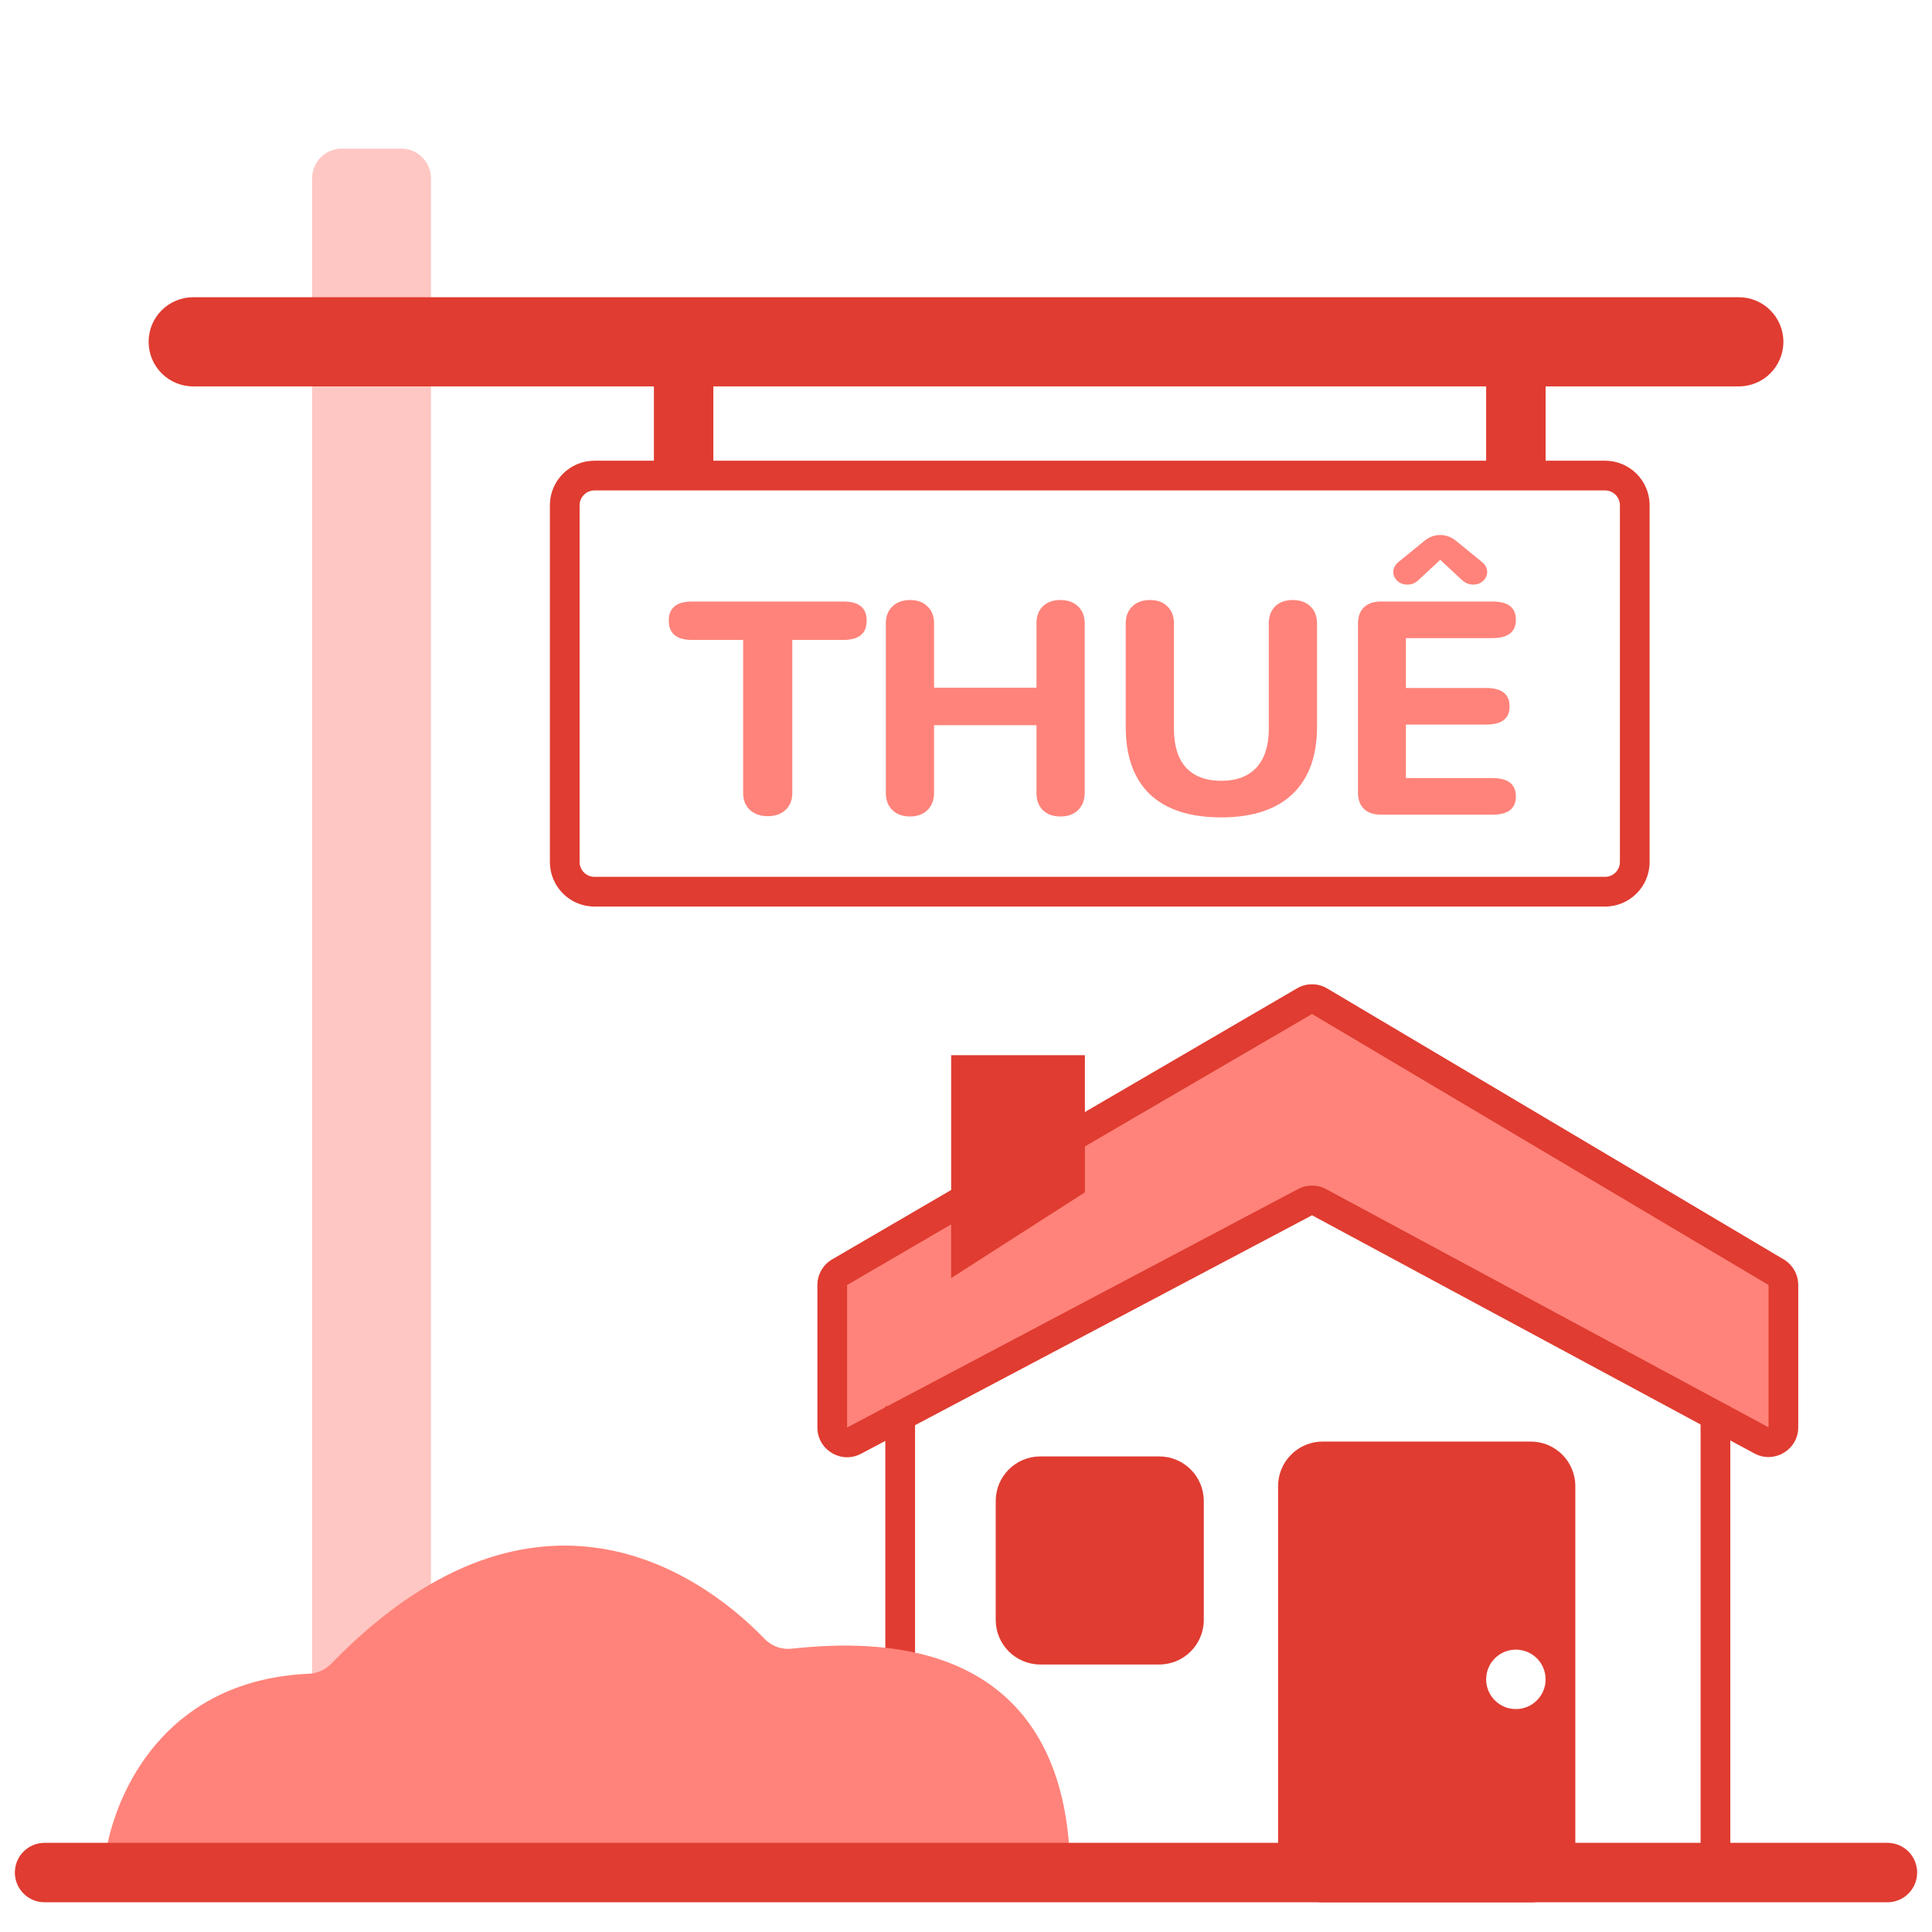
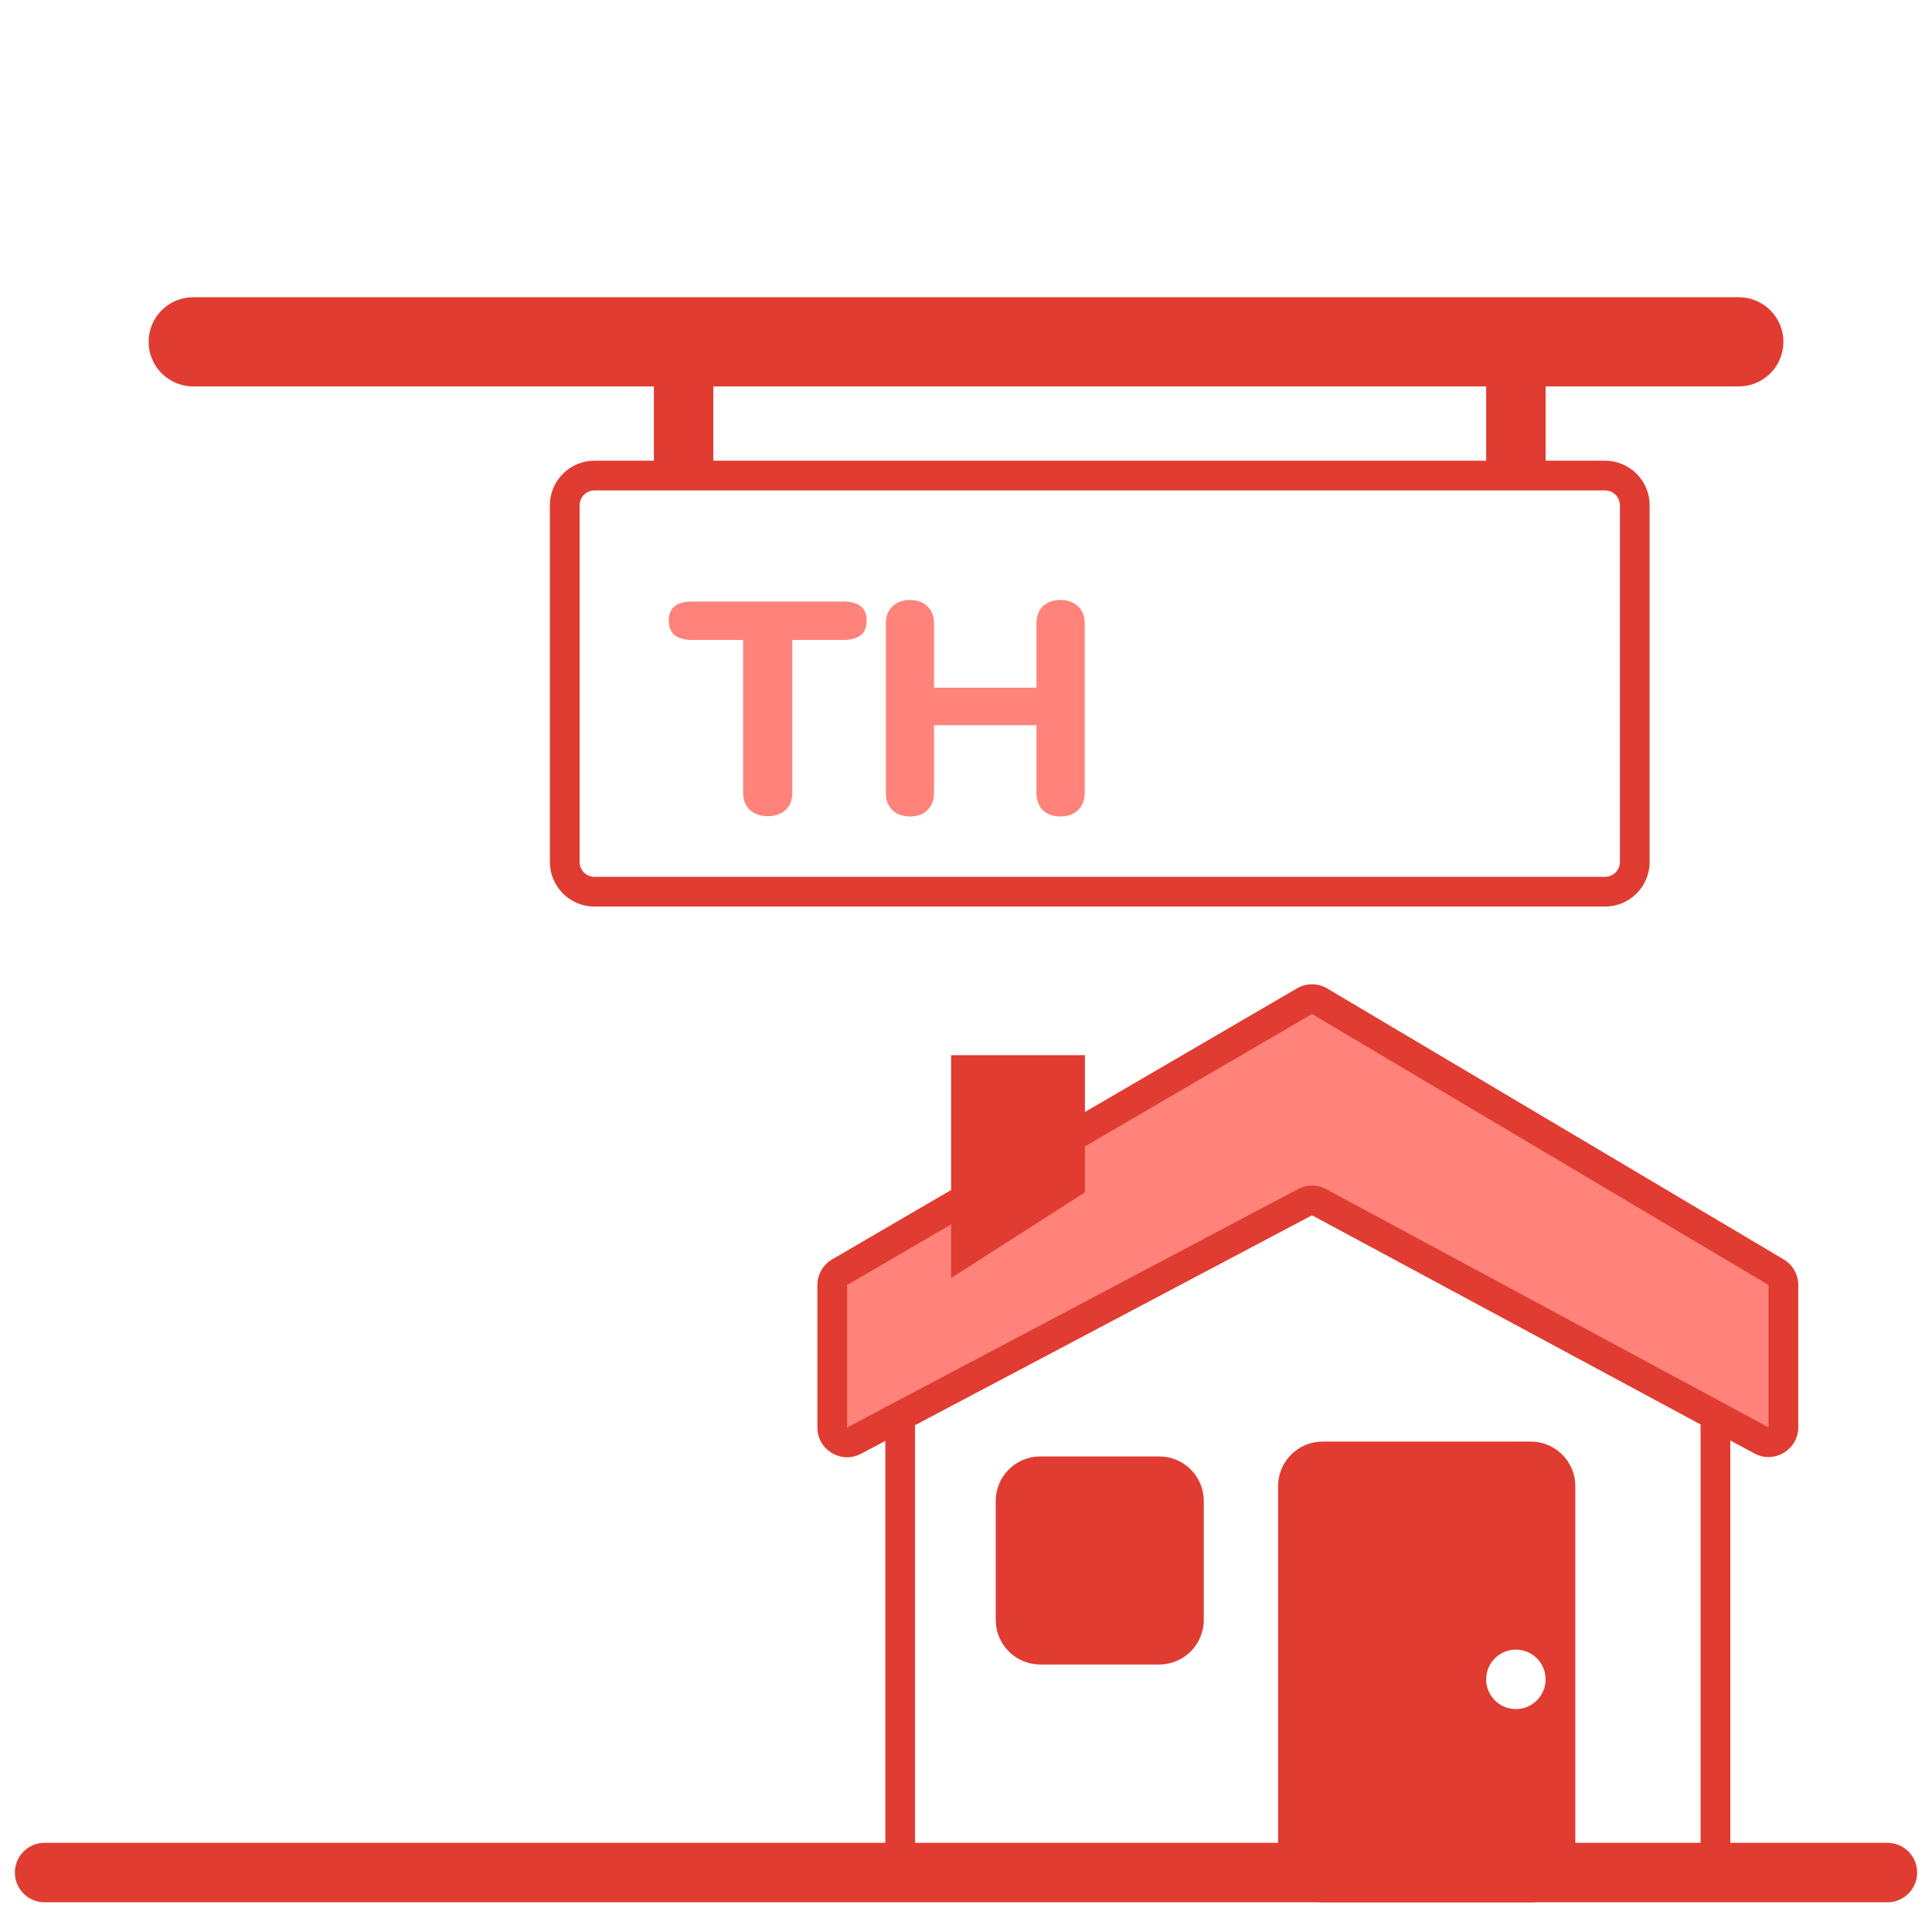
<svg xmlns="http://www.w3.org/2000/svg" width="130" height="130" viewBox="0 0 130 130" fill="none">
  <rect width="130" height="130" fill="white" />
  <path d="M56.496 85.604L87.78 67.367C88.094 67.184 88.482 67.185 88.794 67.371L119.51 85.603C119.814 85.783 120 86.11 120 86.463V96.039C120 96.796 119.192 97.278 118.526 96.92L88.758 80.894C88.465 80.736 88.111 80.734 87.817 80.89L57.467 96.937C56.801 97.289 56 96.807 56 96.053V86.468C56 86.112 56.189 85.784 56.496 85.604Z" fill="#FF837A" />
  <path fill-rule="evenodd" clip-rule="evenodd" d="M87.276 66.503C87.904 66.137 88.68 66.14 89.305 66.511L120.021 84.743C120.628 85.103 121 85.757 121 86.463V96.039C121 97.552 119.384 98.517 118.052 97.8L88.284 81.774L57.935 97.821C56.603 98.525 55 97.56 55 96.053V86.468C55 85.757 55.378 85.099 55.993 84.74L55.993 84.74L87.276 66.503ZM88.284 68.231L57 86.468L56.496 85.604L57 86.468L57 96.053L87.349 80.006C87.939 79.694 88.645 79.697 89.232 80.013L88.758 80.894L89.232 80.013L119 96.039V86.463L88.284 68.231Z" fill="#E03C31" />
  <path fill-rule="evenodd" clip-rule="evenodd" d="M59.571 124V94.623H61.571V124C61.571 124.552 62.019 125 62.571 125H113.428C113.981 125 114.428 124.552 114.428 124V94.623H116.428V124C116.428 125.657 115.085 127 113.428 127H62.571C60.914 127 59.571 125.657 59.571 124Z" fill="#E03C31" />
-   <path d="M21 12C21 10.895 21.895 10 23 10H27C28.105 10 29 10.895 29 12V124C29 125.105 28.105 126 27 126H23C21.895 126 21 125.105 21 124V12Z" fill="#FFC7C3" />
  <path fill-rule="evenodd" clip-rule="evenodd" d="M37 34C37 32.343 38.343 31 40 31H108C109.657 31 111 32.343 111 34V58C111 59.657 109.657 61 108 61H40C38.343 61 37 59.657 37 58V34ZM40 33C39.448 33 39 33.448 39 34V58C39 58.552 39.448 59 40 59H108C108.552 59 109 58.552 109 58V34C109 33.448 108.552 33 108 33H40Z" fill="#E03C31" />
  <path fill-rule="evenodd" clip-rule="evenodd" d="M44 32V21H48V32H44Z" fill="#E03C31" />
  <path fill-rule="evenodd" clip-rule="evenodd" d="M100 32V21H104V32H100Z" fill="#E03C31" />
  <path d="M11 23C11 21.895 11.895 21 13 21H117C118.105 21 119 21.895 119 23C119 24.105 118.105 25 117 25H13C11.895 25 11 24.105 11 23Z" fill="#E03C31" />
  <path fill-rule="evenodd" clip-rule="evenodd" d="M10 23C10 21.343 11.343 20 13 20H117C118.657 20 120 21.343 120 23C120 24.657 118.657 26 117 26H13C11.343 26 10 24.657 10 23ZM13 22C12.448 22 12 22.448 12 23C12 23.552 12.448 24 13 24H117C117.552 24 118 23.552 118 23C118 22.448 117.552 22 117 22H13Z" fill="#E03C31" />
  <path d="M51.658 54.919C51.163 54.919 50.761 54.776 50.45 54.491C50.153 54.207 50.004 53.827 50.004 53.352V43.059H46.569C45.523 43.059 45 42.625 45 41.757C45 40.903 45.523 40.475 46.569 40.475H56.748C57.794 40.475 58.317 40.903 58.317 41.757C58.317 42.625 57.794 43.059 56.748 43.059H53.312V53.352C53.312 53.827 53.164 54.207 52.867 54.491C52.57 54.776 52.167 54.919 51.658 54.919Z" fill="#FF837A" />
  <path d="M71.354 40.374C71.849 40.374 72.244 40.516 72.541 40.801C72.838 41.086 72.987 41.465 72.987 41.94V53.352C72.987 53.827 72.838 54.213 72.541 54.512C72.244 54.797 71.849 54.939 71.354 54.939C70.859 54.939 70.463 54.797 70.166 54.512C69.884 54.227 69.742 53.84 69.742 53.352V48.795H62.851V53.352C62.851 53.827 62.702 54.213 62.405 54.512C62.108 54.797 61.72 54.939 61.239 54.939C60.744 54.939 60.349 54.797 60.052 54.512C59.755 54.227 59.606 53.84 59.606 53.352V41.94C59.606 41.465 59.755 41.086 60.052 40.801C60.349 40.516 60.744 40.374 61.239 40.374C61.734 40.374 62.123 40.516 62.405 40.801C62.702 41.086 62.851 41.465 62.851 41.94V46.273H69.742V41.94C69.742 41.465 69.884 41.086 70.166 40.801C70.463 40.516 70.859 40.374 71.354 40.374Z" fill="#FF837A" />
-   <path d="M82.173 55C80.081 55 78.484 54.485 77.381 53.454C76.293 52.41 75.748 50.891 75.748 48.897V41.94C75.748 41.465 75.897 41.086 76.194 40.801C76.49 40.516 76.886 40.374 77.381 40.374C77.876 40.374 78.264 40.516 78.547 40.801C78.844 41.086 78.993 41.465 78.993 41.94V49.04C78.993 50.179 79.261 51.047 79.798 51.644C80.35 52.24 81.141 52.538 82.173 52.538C83.205 52.538 83.997 52.24 84.548 51.644C85.1 51.033 85.375 50.165 85.375 49.04V41.94C85.375 41.465 85.517 41.086 85.799 40.801C86.096 40.516 86.492 40.374 86.987 40.374C87.482 40.374 87.877 40.516 88.174 40.801C88.471 41.086 88.62 41.465 88.62 41.94V48.897C88.62 50.877 88.068 52.389 86.966 53.434C85.863 54.478 84.266 55 82.173 55Z" fill="#FF837A" />
-   <path d="M92.924 54.817C92.43 54.817 92.048 54.688 91.779 54.43C91.511 54.173 91.376 53.807 91.376 53.332V41.96C91.376 41.486 91.511 41.12 91.779 40.862C92.048 40.604 92.43 40.475 92.924 40.475H100.431C101.477 40.475 102 40.882 102 41.696C102 42.523 101.477 42.937 100.431 42.937H94.6V46.293H100.007C101.053 46.293 101.576 46.707 101.576 47.534C101.576 48.348 101.053 48.755 100.007 48.755H94.6V52.355H100.431C101.477 52.355 102 52.769 102 53.596C102 54.41 101.477 54.817 100.431 54.817H92.924ZM95.448 39.031C95.236 39.234 94.988 39.336 94.706 39.336C94.437 39.336 94.211 39.255 94.027 39.092C93.843 38.916 93.751 38.712 93.751 38.482C93.751 38.224 93.879 37.994 94.133 37.79L95.829 36.407C96.154 36.136 96.515 36 96.911 36C97.307 36 97.667 36.136 97.992 36.407L99.689 37.79C99.943 37.994 100.07 38.224 100.07 38.482C100.07 38.712 99.978 38.916 99.795 39.092C99.611 39.255 99.392 39.336 99.137 39.336C98.855 39.336 98.6 39.234 98.374 39.031L96.911 37.668L95.448 39.031Z" fill="#FF837A" />
  <path d="M87 100C87 98.895 87.895 98 89 98H103C104.105 98 105 98.895 105 100V125C105 126.105 104.105 127 103 127H89C87.895 127 87 126.105 87 125V100Z" fill="#E03C31" />
  <path fill-rule="evenodd" clip-rule="evenodd" d="M86 100C86 98.343 87.343 97 89 97H103C104.657 97 106 98.343 106 100V125C106 126.657 104.657 128 103 128H89C87.343 128 86 126.657 86 125V100ZM89 99C88.448 99 88 99.448 88 100V125C88 125.552 88.448 126 89 126H103C103.552 126 104 125.552 104 125V100C104 99.448 103.552 99 103 99H89Z" fill="#E03C31" />
  <path d="M104 113C104 114.105 103.105 115 102 115C100.895 115 100 114.105 100 113C100 111.895 100.895 111 102 111C103.105 111 104 111.895 104 113Z" fill="white" />
  <path d="M68 101C68 99.895 68.895 99 70 99H78C79.105 99 80 99.895 80 101V109C80 110.105 79.105 111 78 111H70C68.895 111 68 110.105 68 109V101Z" fill="#E03C31" />
  <path fill-rule="evenodd" clip-rule="evenodd" d="M67 101C67 99.343 68.343 98 70 98H78C79.657 98 81 99.343 81 101V109C81 110.657 79.657 112 78 112H70C68.343 112 67 110.657 67 109V101ZM70 100C69.448 100 69 100.448 69 101V109C69 109.552 69.448 110 70 110H78C78.552 110 79 109.552 79 109V101C79 100.448 78.552 100 78 100H70Z" fill="#E03C31" />
  <path d="M64 71H73V80.231L64 86V71Z" fill="#E03C31" />
-   <path d="M70 126H9C7.896 126 7.013 125.1 7.244 124.02C8.108 119.991 11.486 113.032 20.791 112.621C21.345 112.596 21.887 112.359 22.274 111.961C35.545 98.287 46.675 105.332 51.456 110.282C51.924 110.766 52.595 111.011 53.264 110.937C68.292 109.275 71.434 117.884 71.923 124.004C72.011 125.105 71.105 126 70 126Z" fill="#FF837A" />
  <path fill-rule="evenodd" clip-rule="evenodd" d="M1 126C1 124.895 1.895 124 3 124H127C128.105 124 129 124.895 129 126C129 127.105 128.105 128 127 128H3C1.895 128 1 127.105 1 126Z" fill="#E03C31" />
  <script />
</svg>